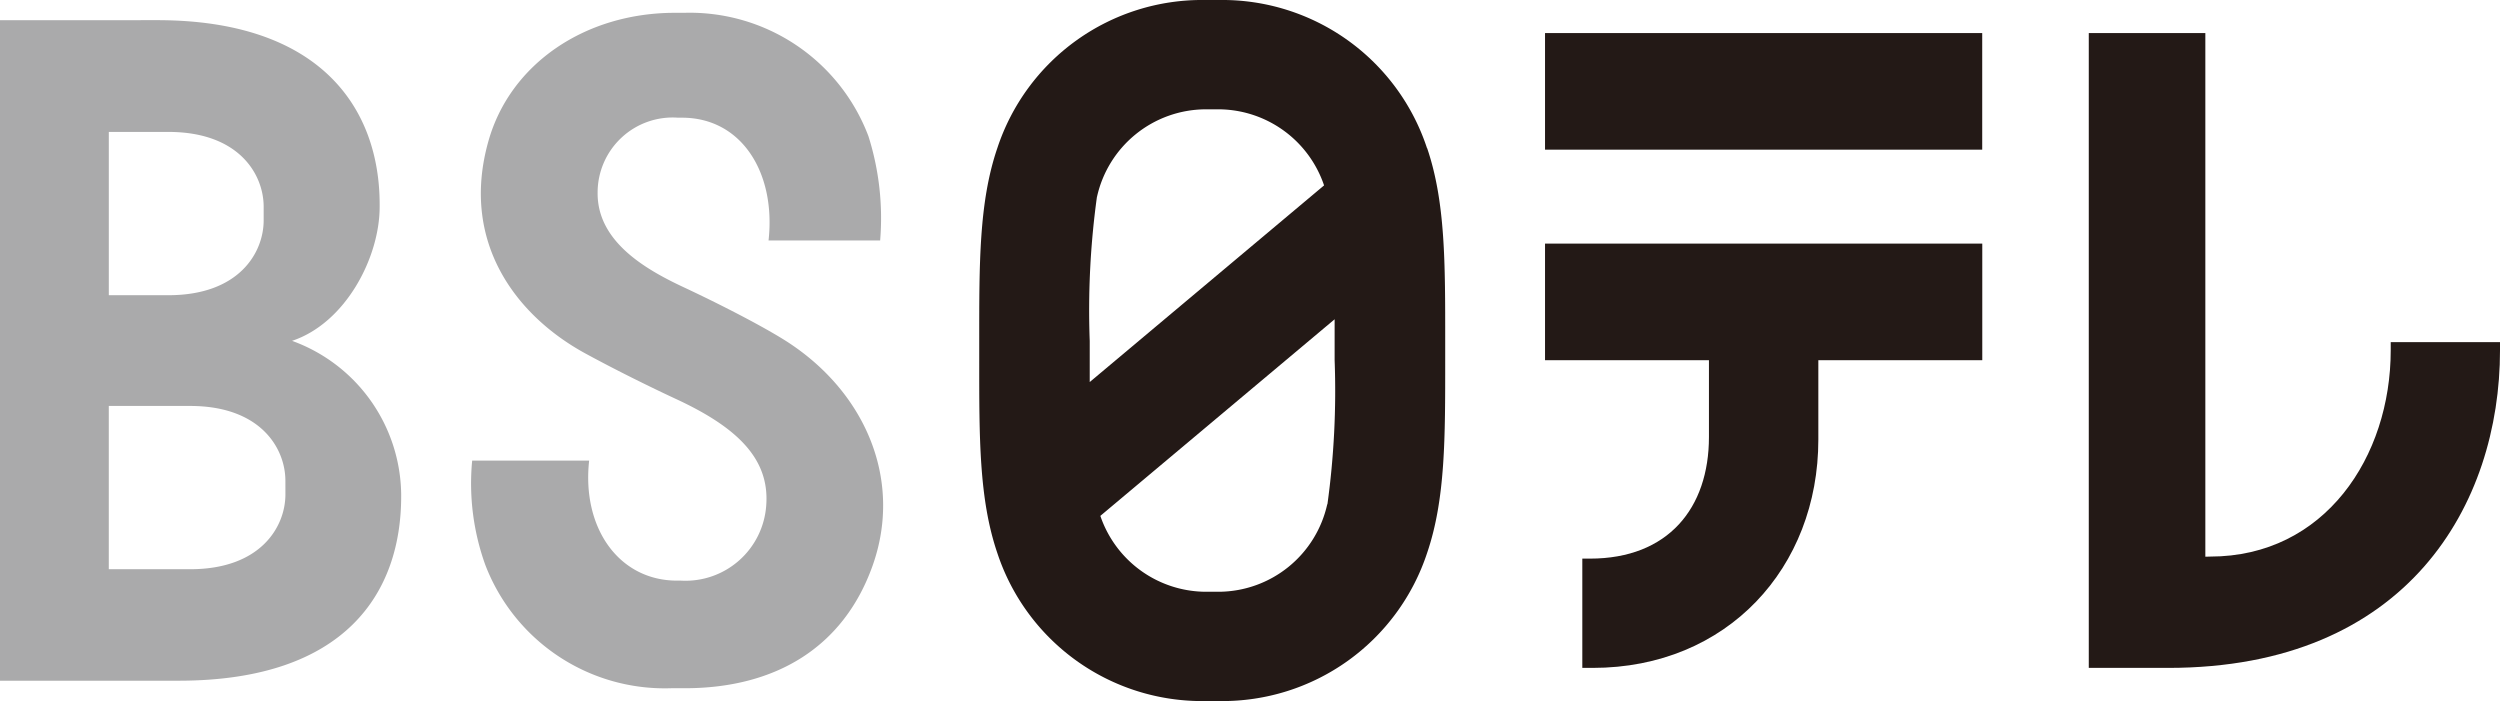
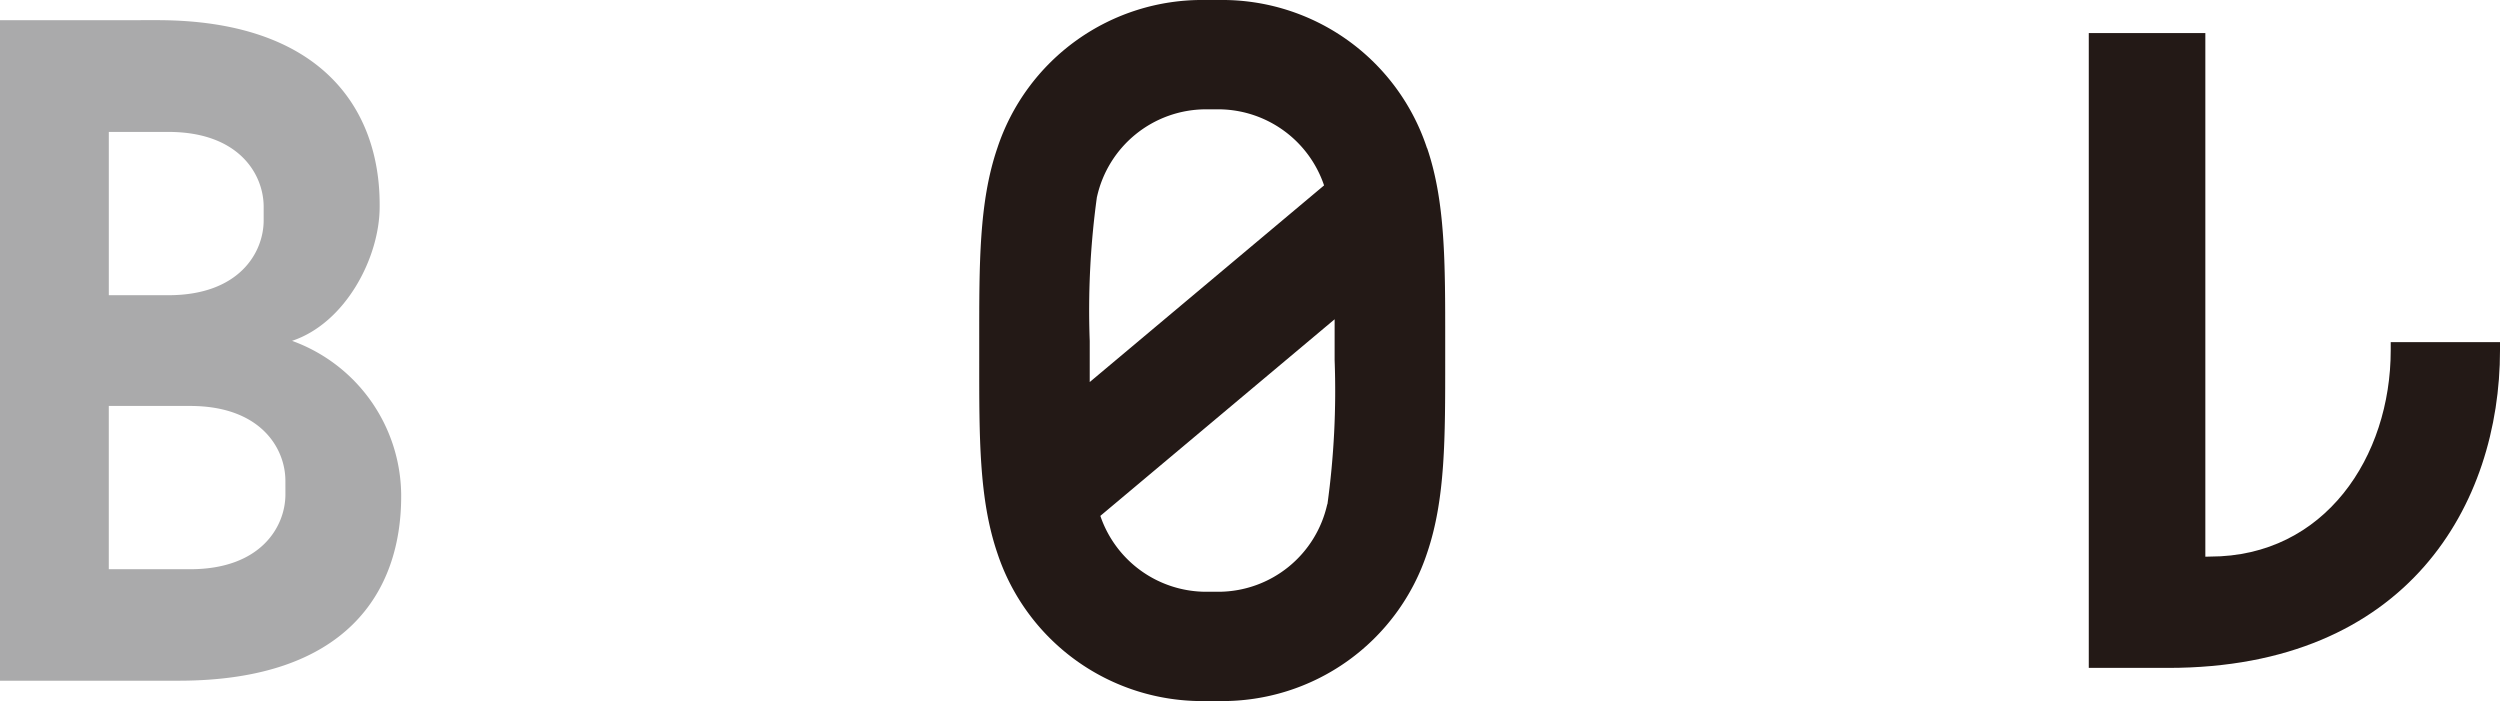
<svg xmlns="http://www.w3.org/2000/svg" width="117.679" height="32.999" viewBox="0 0 117.679 32.999">
  <g id="img" transform="translate(-359 -1800.082)">
    <g id="logo" transform="translate(359 1800.082)">
      <g id="Group-11" transform="translate(0 0)">
        <path id="Fill-1" d="M109.768,26.3V1.653h-5.487V31.534h3.739c11.294,0,15.618-7.727,15.618-14.952V16.2h-5.144v.383c0,5.008-3.1,9.711-8.5,9.711Z" transform="translate(-5.959 -0.095)" fill="#231916" fill-rule="evenodd" />
        <path id="Fill-3" d="M65.27,23.734A5.257,5.257,0,0,1,60.2,27.855h-.689a5.267,5.267,0,0,1-4.922-3.572l11.028-9.254c0,.369,0,.715,0,1.023v.9a39.13,39.13,0,0,1-.339,6.786M54.431,9.268a5.259,5.259,0,0,1,5.075-4.122H60.2A5.265,5.265,0,0,1,65.12,8.727L54.089,17.984c0-.374,0-.725,0-1.036v-.9a39.018,39.018,0,0,1,.34-6.785m15.536-2.29A10.146,10.146,0,0,0,60.2,0h-.689a10.147,10.147,0,0,0-9.773,6.977c-.863,2.535-.85,5.423-.85,9.075v.9c0,3.652-.012,6.539.85,9.075A10.147,10.147,0,0,0,59.506,33H60.2a10.147,10.147,0,0,0,9.772-6.976c.863-2.536.85-5.423.85-9.075v-.9c0-3.652.012-6.54-.85-9.075" transform="translate(-2.794 0)" fill="#231916" fill-rule="evenodd" />
-         <path id="Fill-5" d="M77.135,17.051h7.716v3.614c0,3.347-1.921,5.725-5.6,5.725H78.89v5.144h.484C85.726,31.534,90,26.806,90,20.789V17.051h7.717V11.562H77.135Zm0-9.91H97.714V1.653H77.135Z" transform="translate(-4.408 -0.095)" fill="#231916" fill-rule="evenodd" />
-         <path id="Fill-7" d="M42.774,11.355a12.778,12.778,0,0,0-.551-4.906A8.991,8.991,0,0,0,33.561.64h-.444c-4.228,0-7.753,2.4-8.78,6.032-1.352,4.777,1.326,8.238,4.556,10,1.447.788,3.064,1.586,4.326,2.172,2.781,1.3,4.353,2.76,4.194,4.964A3.809,3.809,0,0,1,33.4,27.368h-.188c-2.728,0-4.489-2.472-4.136-5.651H23.57a11.317,11.317,0,0,0,.616,4.906,9.045,9.045,0,0,0,8.758,5.81h.635c4.275,0,7.477-1.928,8.843-5.778,1.455-4.108-.413-8.323-4.258-10.678-1.228-.752-3.164-1.729-4.613-2.407-1.786-.834-4.1-2.146-4.076-4.463a3.533,3.533,0,0,1,3.784-3.53h.188c2.813,0,4.426,2.6,4.074,5.779Z" transform="translate(-1.344 -0.037)" fill="#aaaaab" fill-rule="evenodd" />
        <path id="Fill-9" d="M13.435,23.329c0,1.521-1.159,3.523-4.483,3.523H5.121V19.167H8.951c3.325,0,4.483,2,4.483,3.522ZM5.122,6.268H7.928c3.325,0,4.483,2,4.483,3.523v.639c0,1.522-1.158,3.524-4.483,3.524H5.122Zm8.62,9.836c2.521-.836,4.129-3.92,4.129-6.31V9.683c0-4.5-2.75-8.676-10.477-8.676L0,1.01V32.1l8.407,0c7.9,0,10.477-4.18,10.477-8.677V23.32A7.779,7.779,0,0,0,13.741,16.1Z" transform="translate(0 -0.058)" fill="#aaaaab" fill-rule="evenodd" />
      </g>
    </g>
  </g>
</svg>